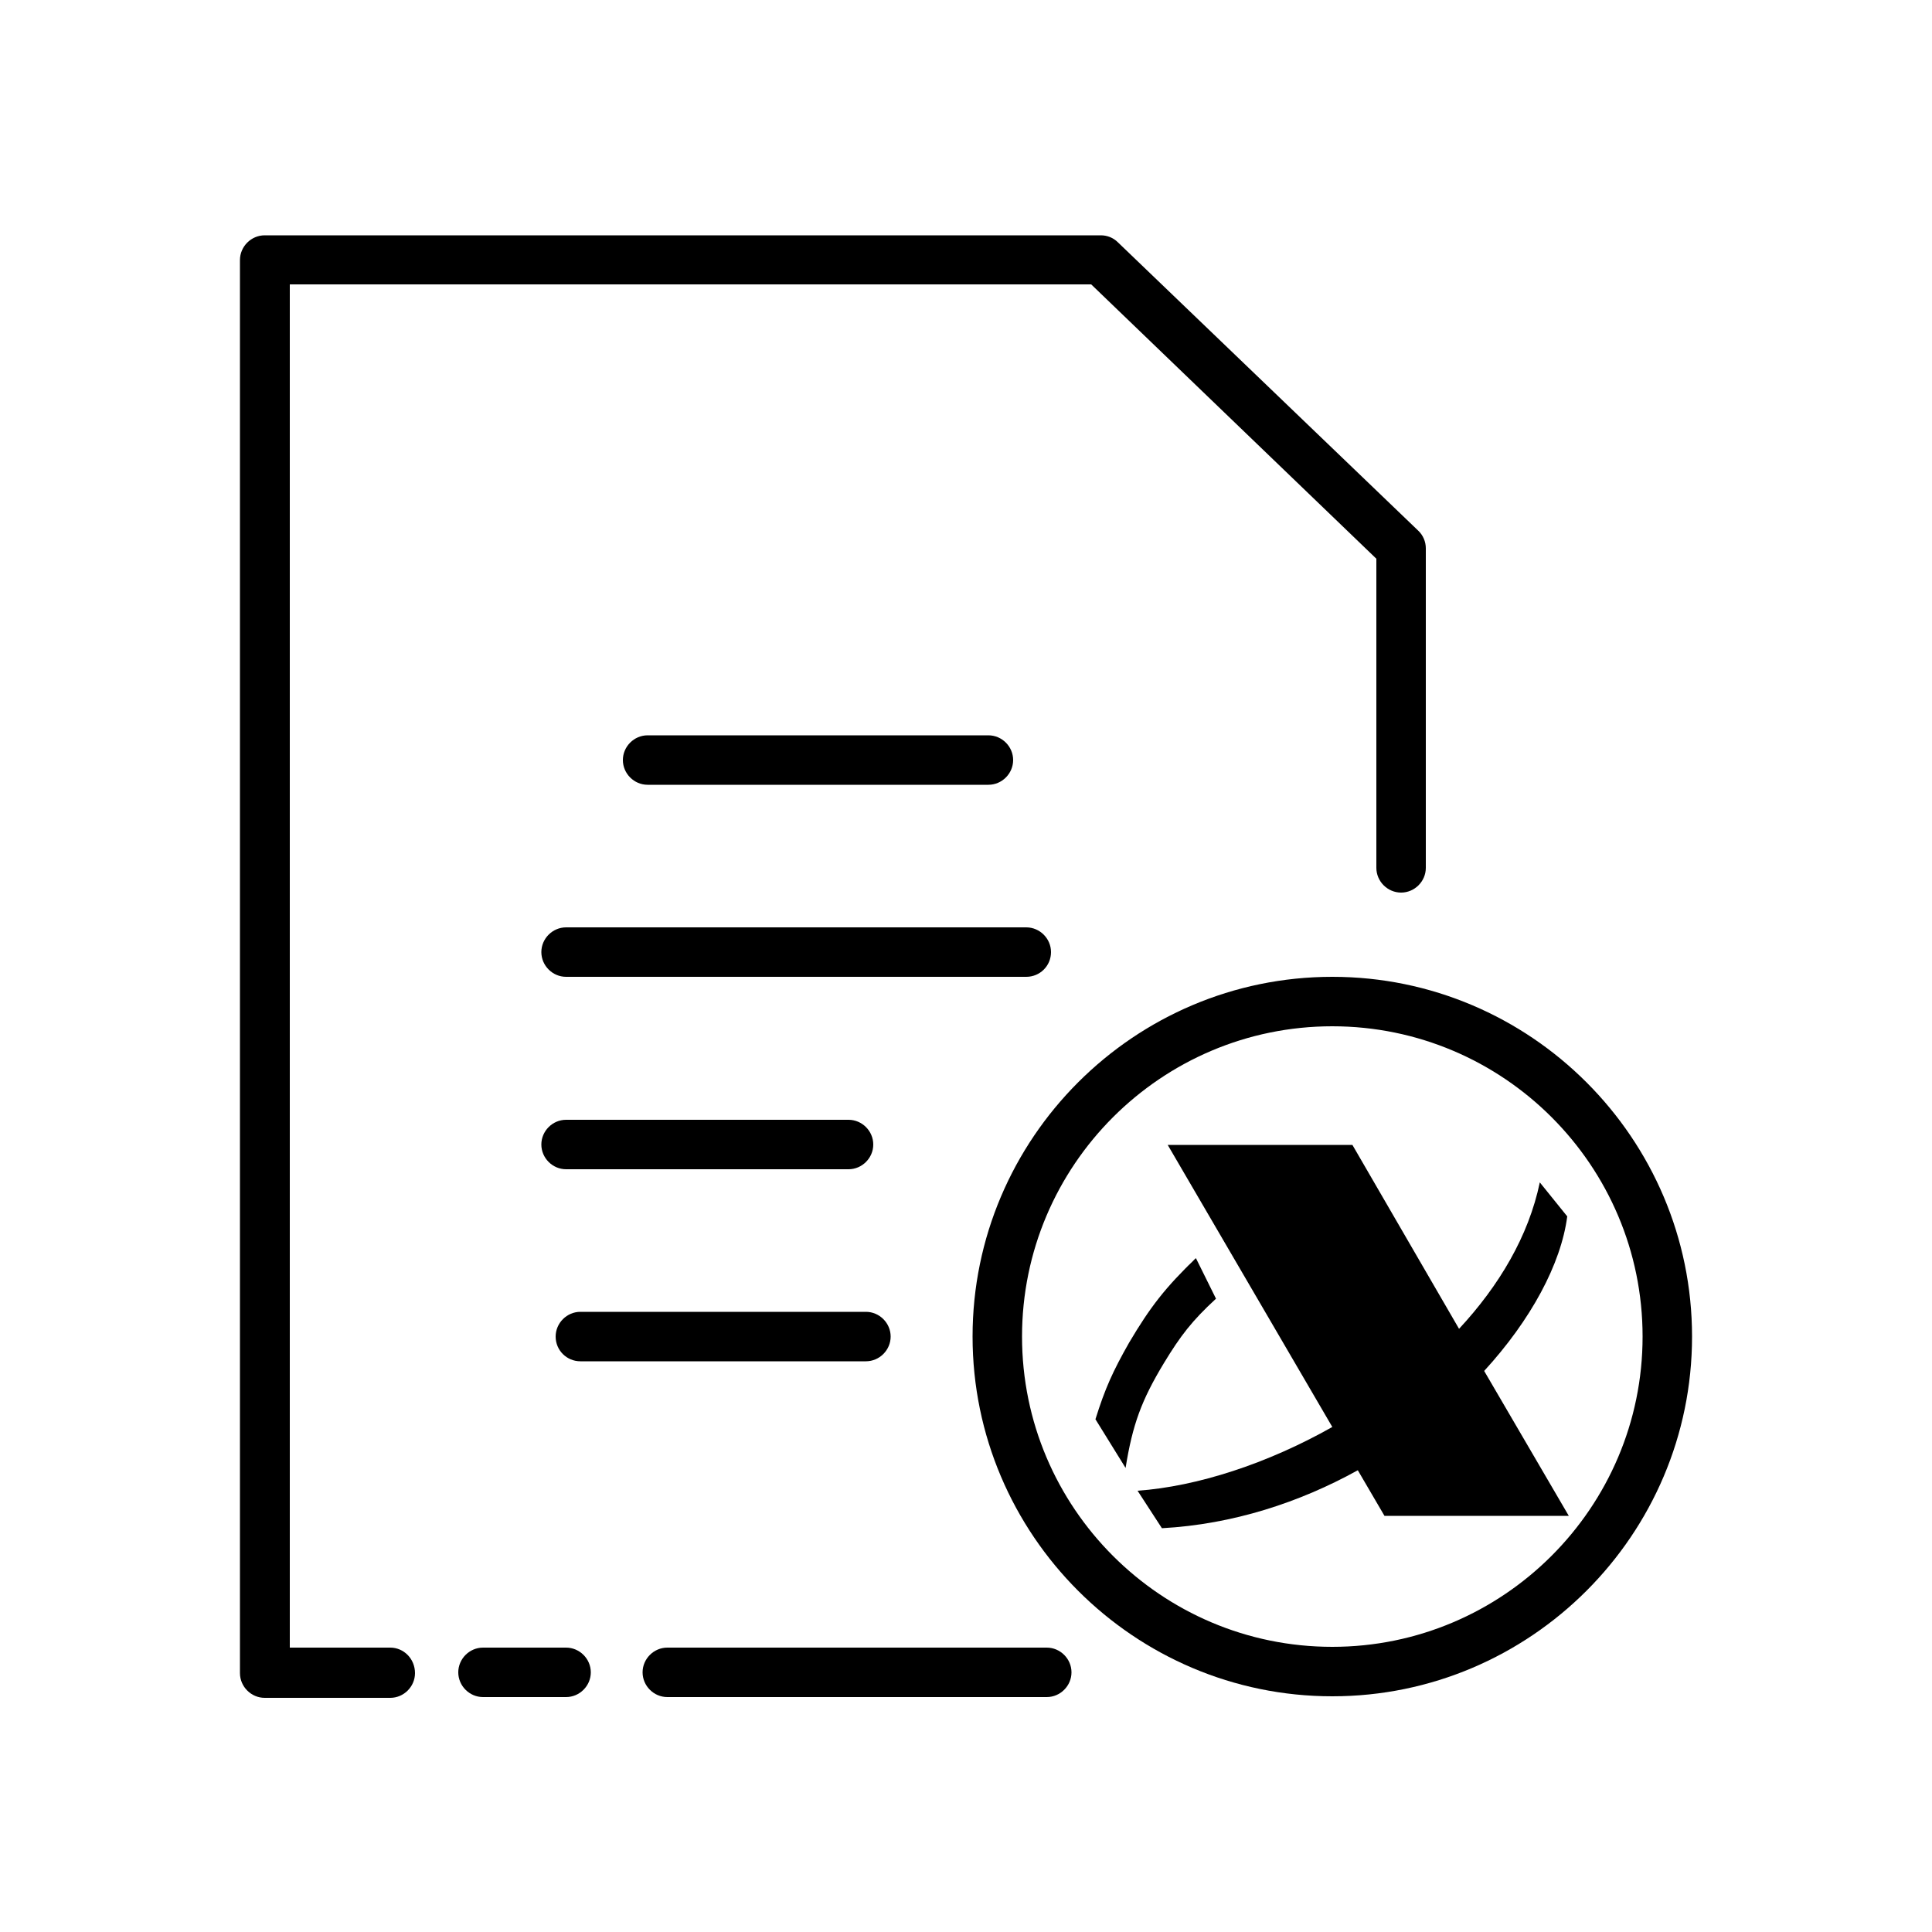
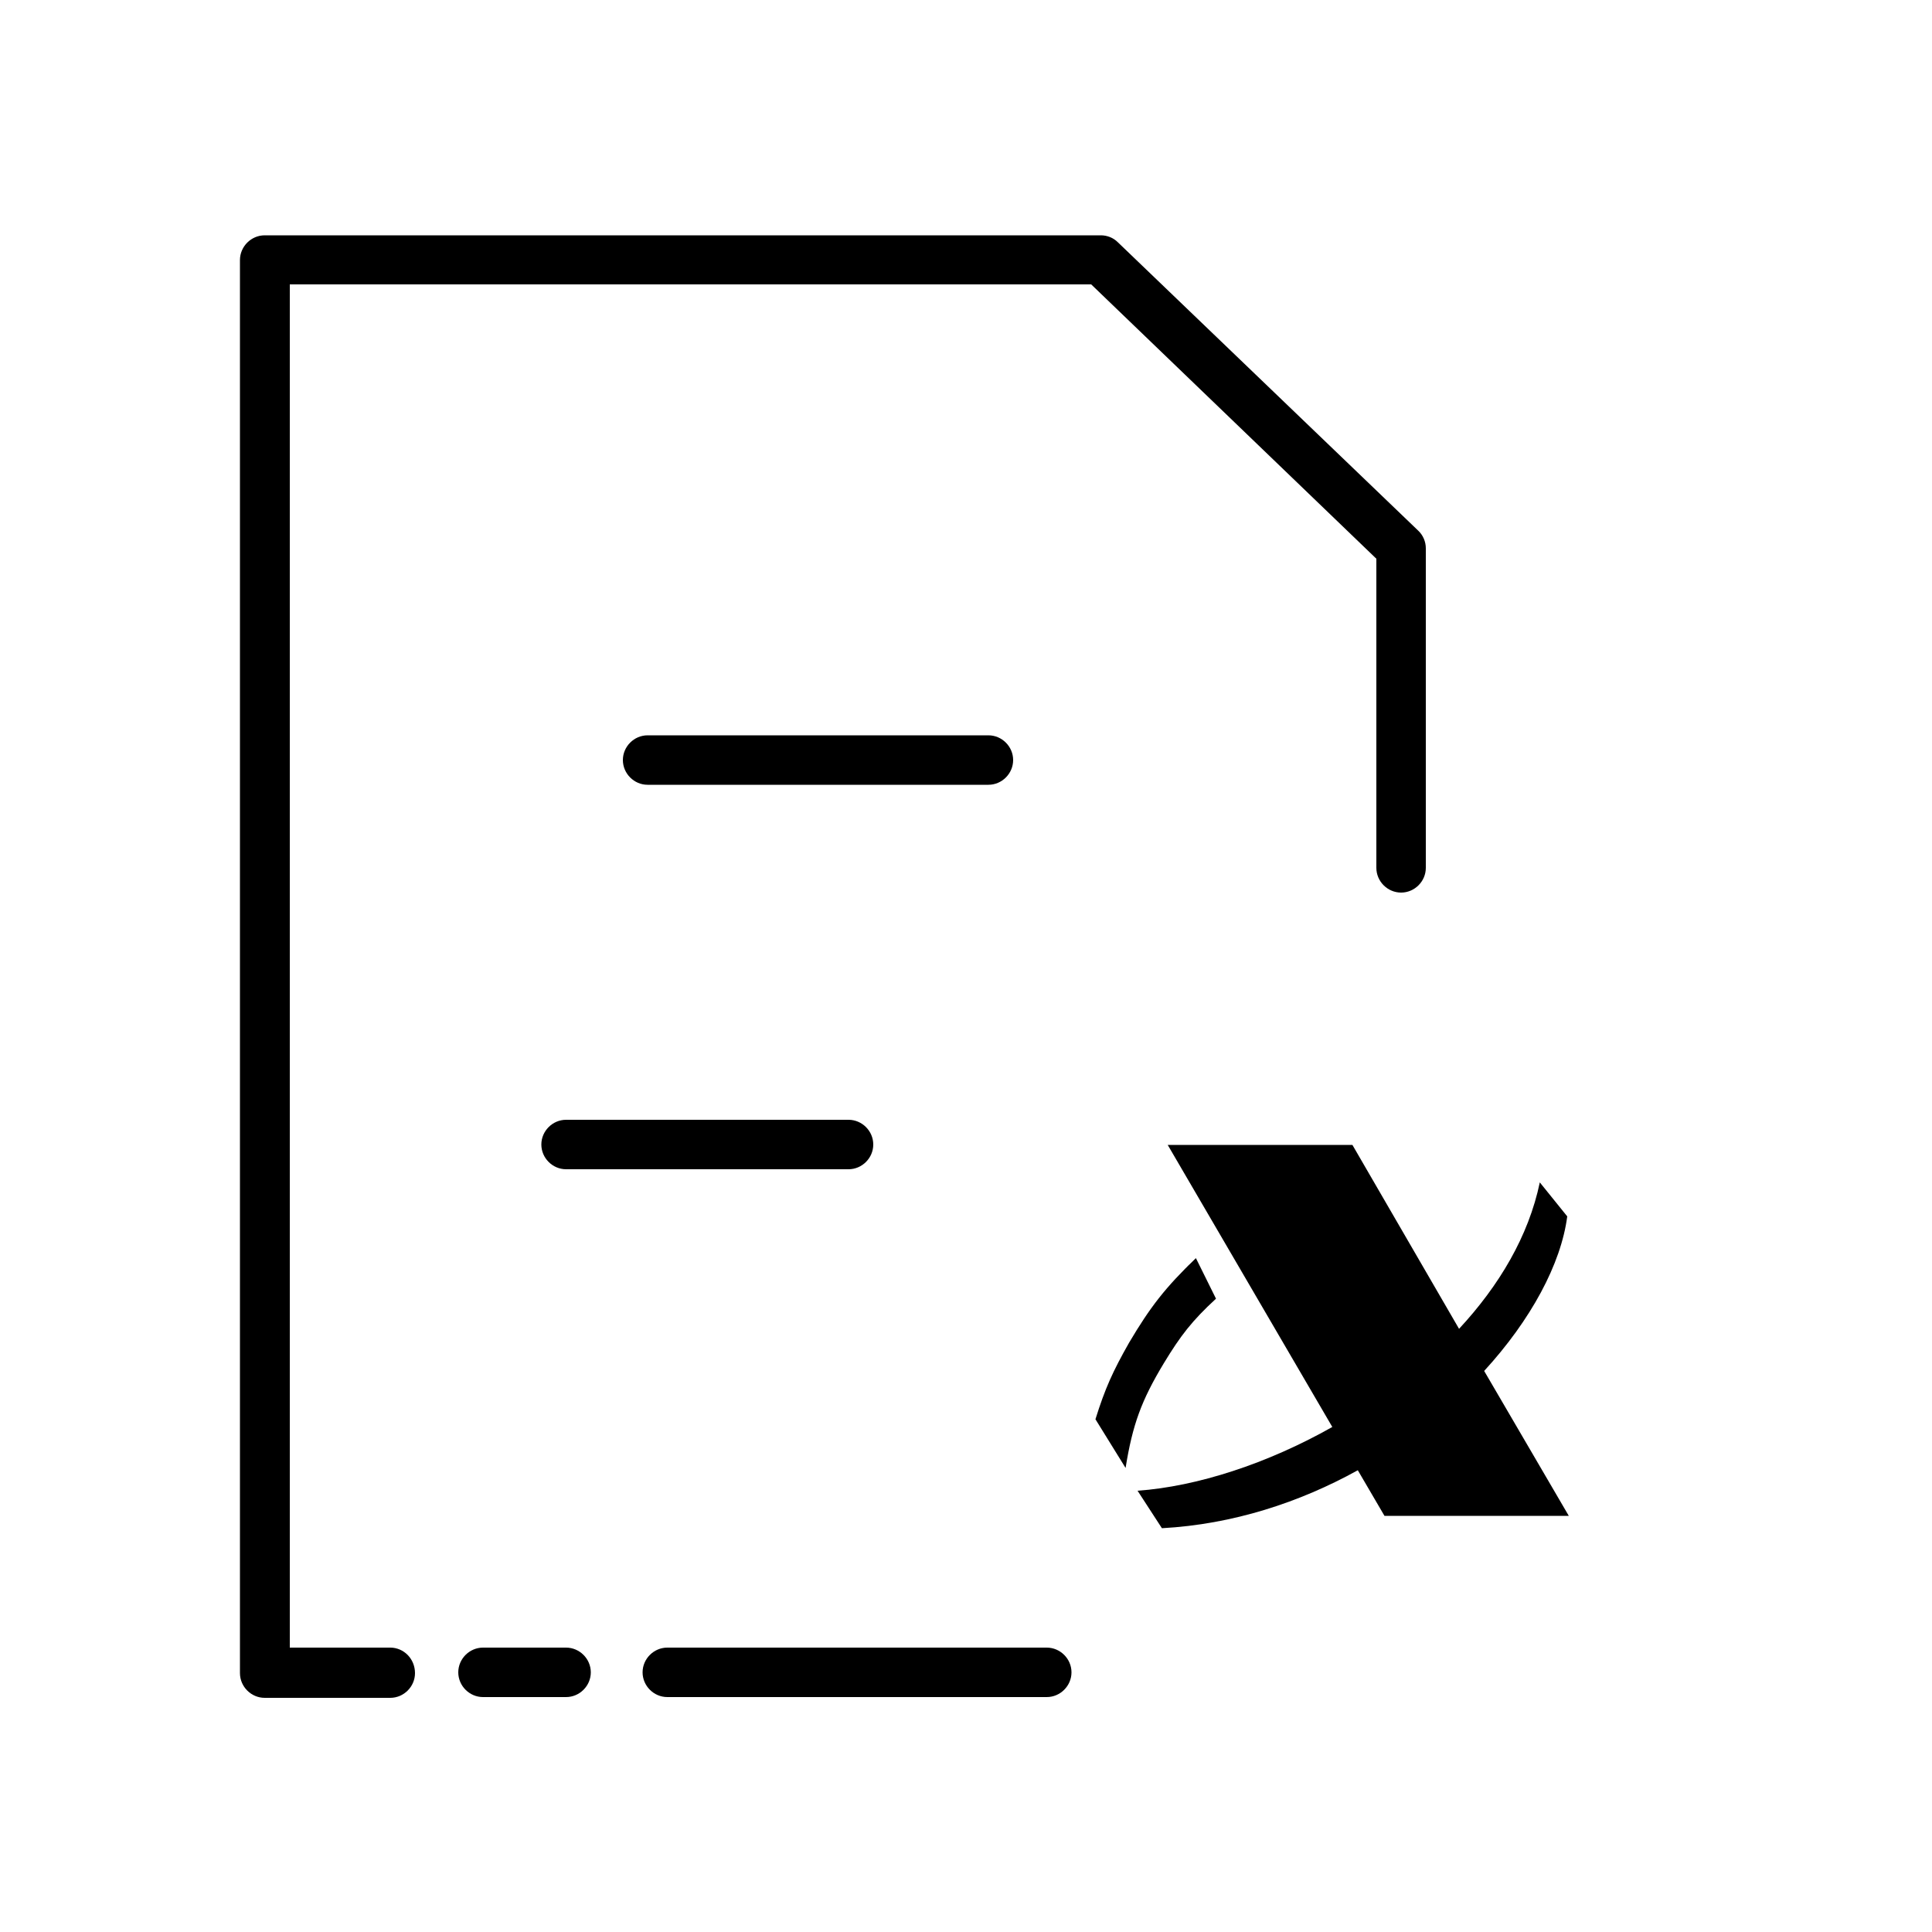
<svg xmlns="http://www.w3.org/2000/svg" id="Capa_1" x="0px" y="0px" viewBox="0 0 500 500" style="enable-background:new 0 0 500 500;" xml:space="preserve">
  <g>
    <path d="M146.5,426.4H125c-3.5,0-6.4,2.9-6.4,6.4c0,3.5,2.9,6.4,6.4,6.4h21.5c3.5,0,6.4-2.9,6.4-6.4  C152.9,429.3,150,426.4,146.5,426.4z" />
    <path d="M270.9,426.4h-98.2c-3.5,0-6.4,2.9-6.4,6.4c0,3.5,2.9,6.4,6.4,6.4h98.2c3.5,0,6.4-2.9,6.4-6.4  C277.3,429.3,274.4,426.4,270.9,426.4z" />
    <path d="M101,426.4h-26V73.6h207.4l73.8,71v80c0,3.5,2.9,6.4,6.4,6.4c3.5,0,6.4-2.9,6.4-6.4v-82.7c0-1.7-0.7-3.4-2-4.6l-77.7-74.6  c-1.2-1.2-2.8-1.8-4.4-1.8H68.5c-3.5,0-6.4,2.9-6.4,6.4v365.7c0,3.5,2.9,6.4,6.4,6.4H101c3.5,0,6.4-2.9,6.4-6.4  C107.4,429.3,104.5,426.4,101,426.4z" />
    <path d="M255.8,203.1c3.5,0,6.4-2.9,6.4-6.4c0-3.5-2.9-6.4-6.4-6.4h-88.2c-3.5,0-6.4,2.9-6.4,6.4c0,3.5,2.9,6.4,6.4,6.4H255.8z" />
-     <path d="M272,246.4c0-3.5-2.9-6.4-6.4-6.4H146.5c-3.5,0-6.4,2.9-6.4,6.4c0,3.5,2.9,6.4,6.4,6.4h119.1  C269.1,252.8,272,250,272,246.4z" />
    <path d="M219.6,302.6c3.5,0,6.4-2.9,6.4-6.4c0-3.5-2.9-6.4-6.4-6.4h-73.1c-3.5,0-6.4,2.9-6.4,6.4c0,3.5,2.9,6.4,6.4,6.4H219.6z" />
-     <path d="M150.2,352.3h73.9c3.5,0,6.4-2.9,6.4-6.4c0-3.5-2.9-6.4-6.4-6.4h-73.9c-3.5,0-6.4,2.9-6.4,6.4  C143.8,349.5,146.7,352.3,150.2,352.3z" />
-     <path d="M344.8,252.8c-51.3,0-93.1,41.8-93.1,93.1s41.8,93.1,93.1,93.1s93.1-41.8,93.1-93.1S396.1,252.8,344.8,252.8z M344.8,426.2  c-44.3,0-80.3-36-80.3-80.3c0-44.3,36-80.3,80.3-80.3c44.3,0,80.3,36,80.3,80.3C425.1,390.2,389,426.2,344.8,426.2z" />
    <path d="M384.1,354.8c12.1-13.2,19.9-27.7,21.5-40l-7.1-8.8c-2.9,13.9-10.5,26.7-20.9,37.9L350,296.3h-47.8l42.6,73  c-16.8,9.5-35,15.4-50.4,16.5l6.3,9.7c18.4-1,35.7-6.7,50.7-15l6.9,11.8H406L384.1,354.8z" />
-     <path d="M309.4,325.7c-0.2,0.2-0.4,0.4-0.6,0.6C309,326.1,309.3,325.9,309.4,325.7z" />
    <path d="M307.9,327.2c-0.2,0.2-0.5,0.4-0.6,0.6C307.5,327.6,307.7,327.4,307.9,327.2z" />
    <path d="M306.1,328.9c0.1-0.1,0.2-0.2,0.4-0.4C306.3,328.7,306.2,328.8,306.1,328.9z" />
    <path d="M314.7,336.1l-5.2-10.5c-7.9,7.6-11.8,12.6-17.3,21.9c-4.2,7.4-6.2,11.8-8.7,19.8l7.8,12.6c1.8-11.2,4.1-17.5,9.9-27.1  C305.5,345.7,308.5,341.8,314.7,336.1z" />
    <path d="M306.1,328.9C306,329,306,329,306.1,328.9L306.1,328.9z" />
  </g>
</svg>